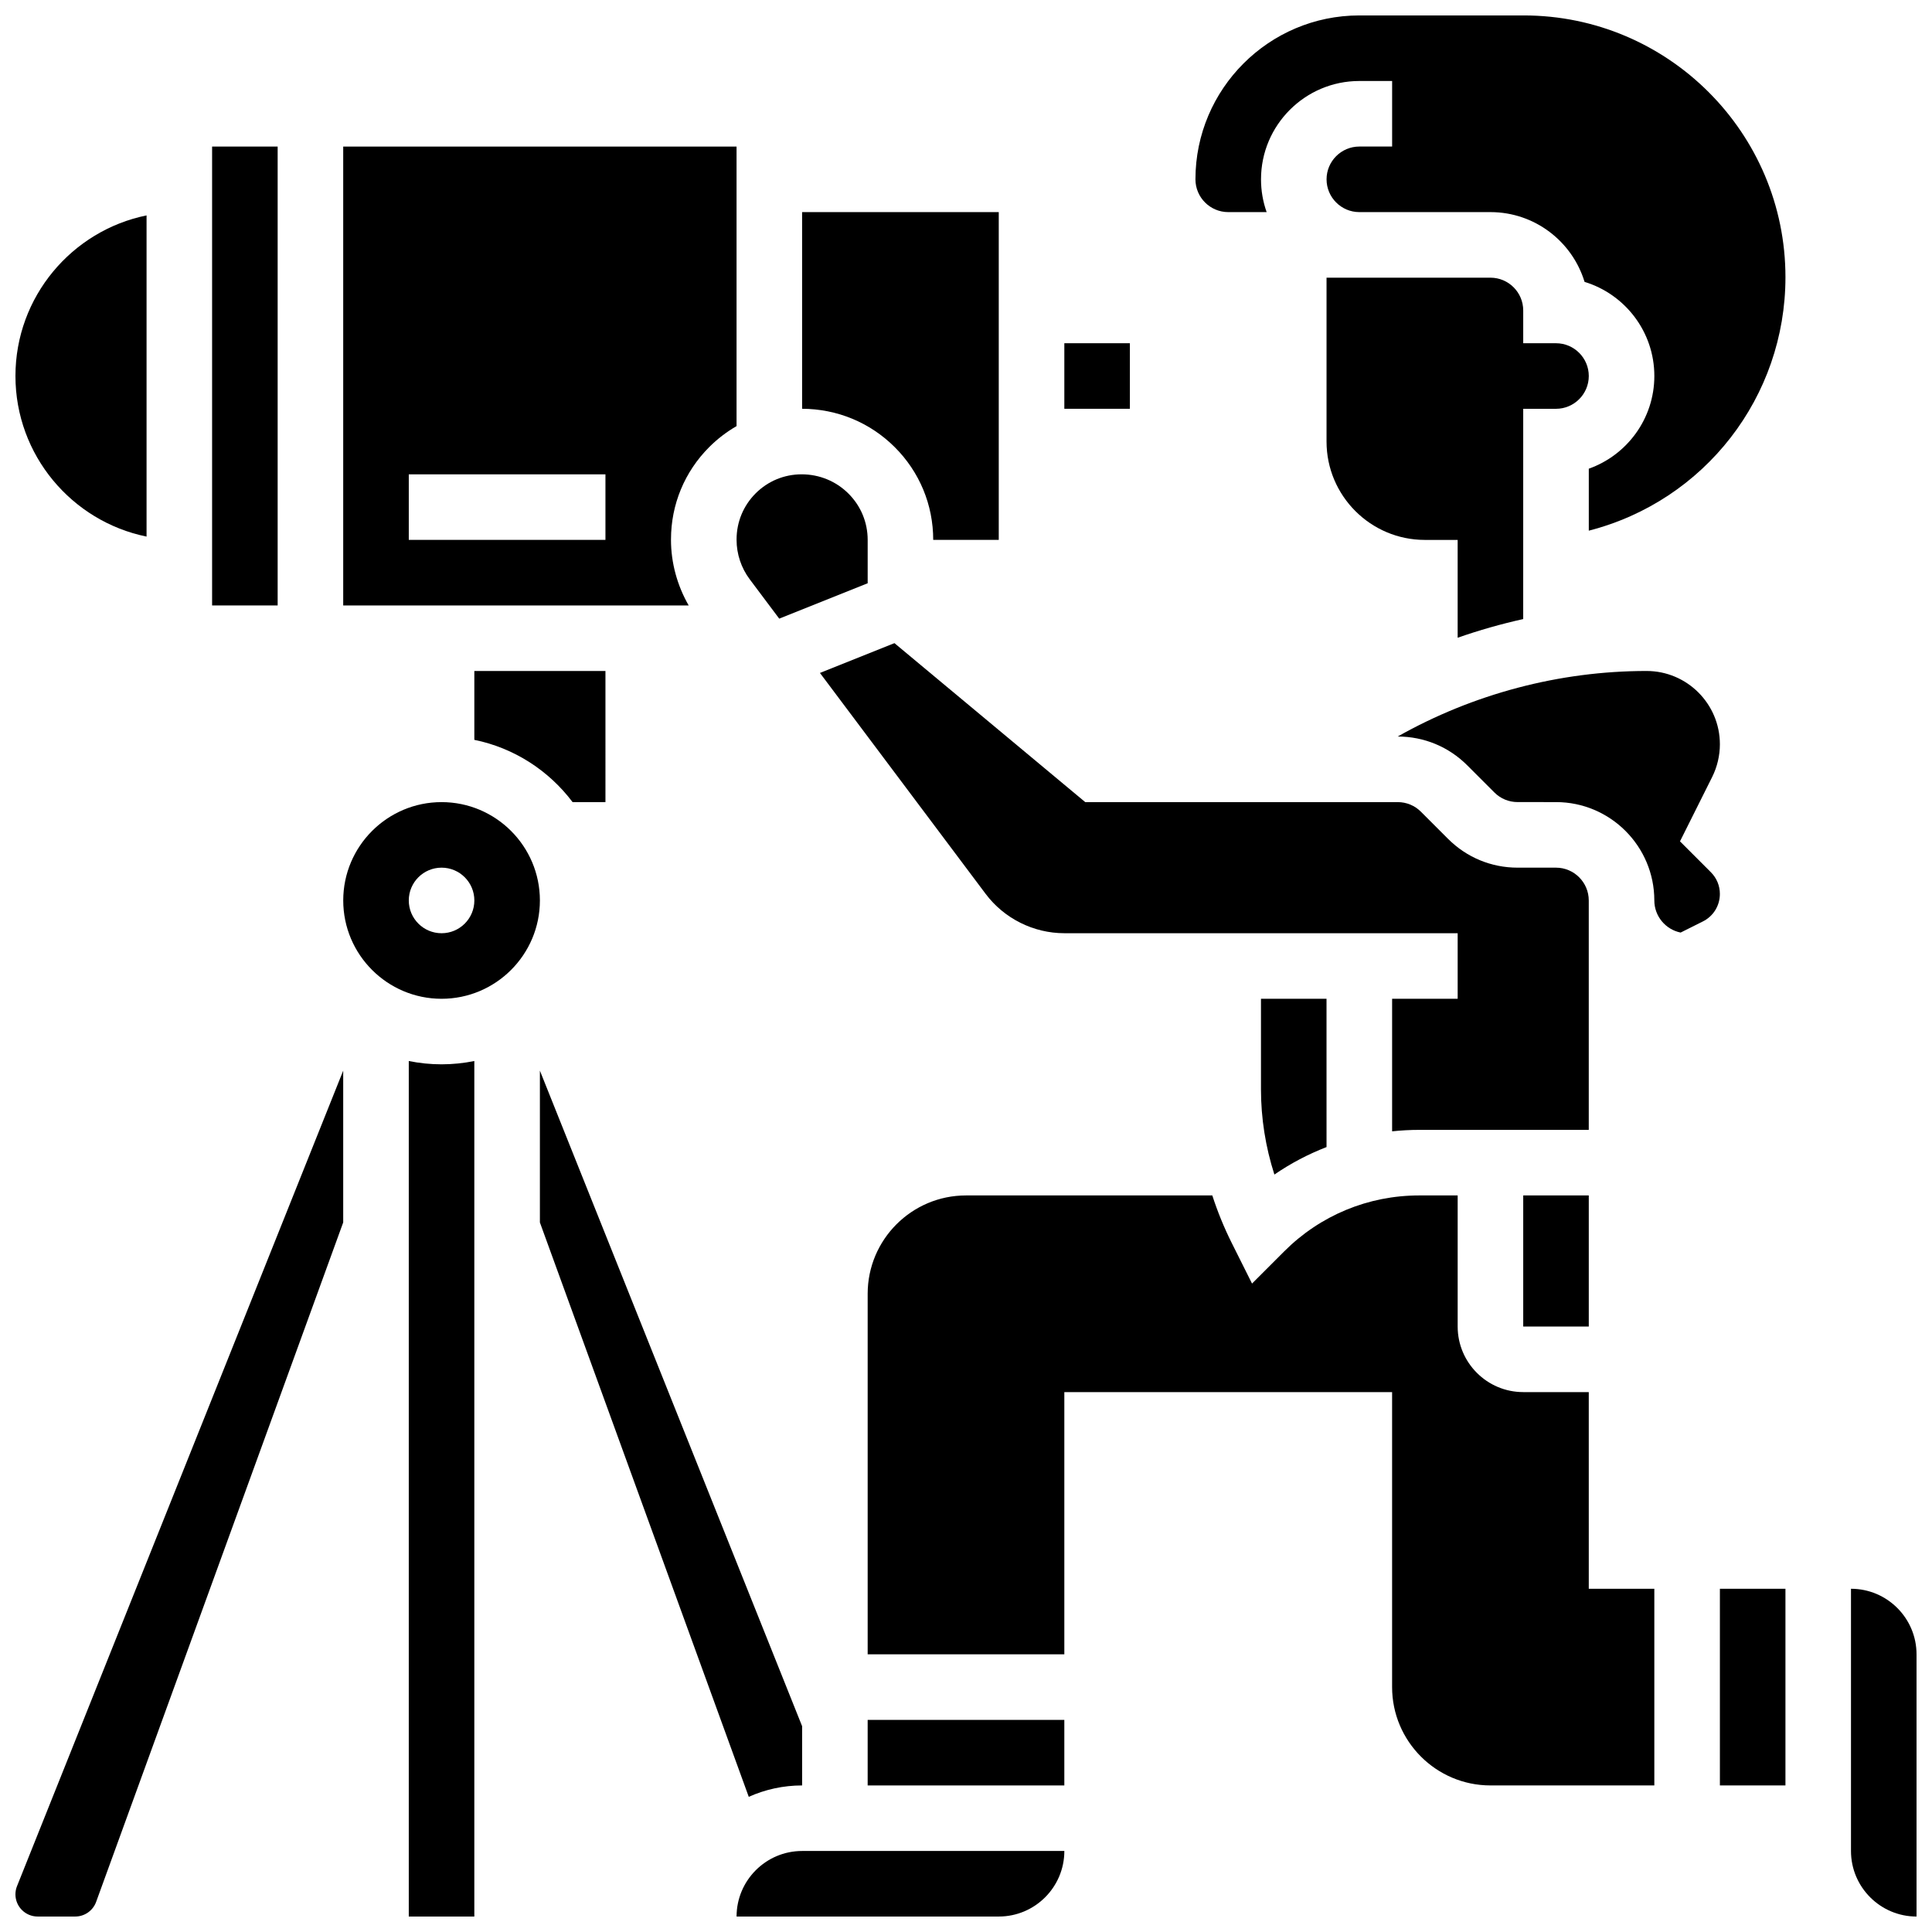
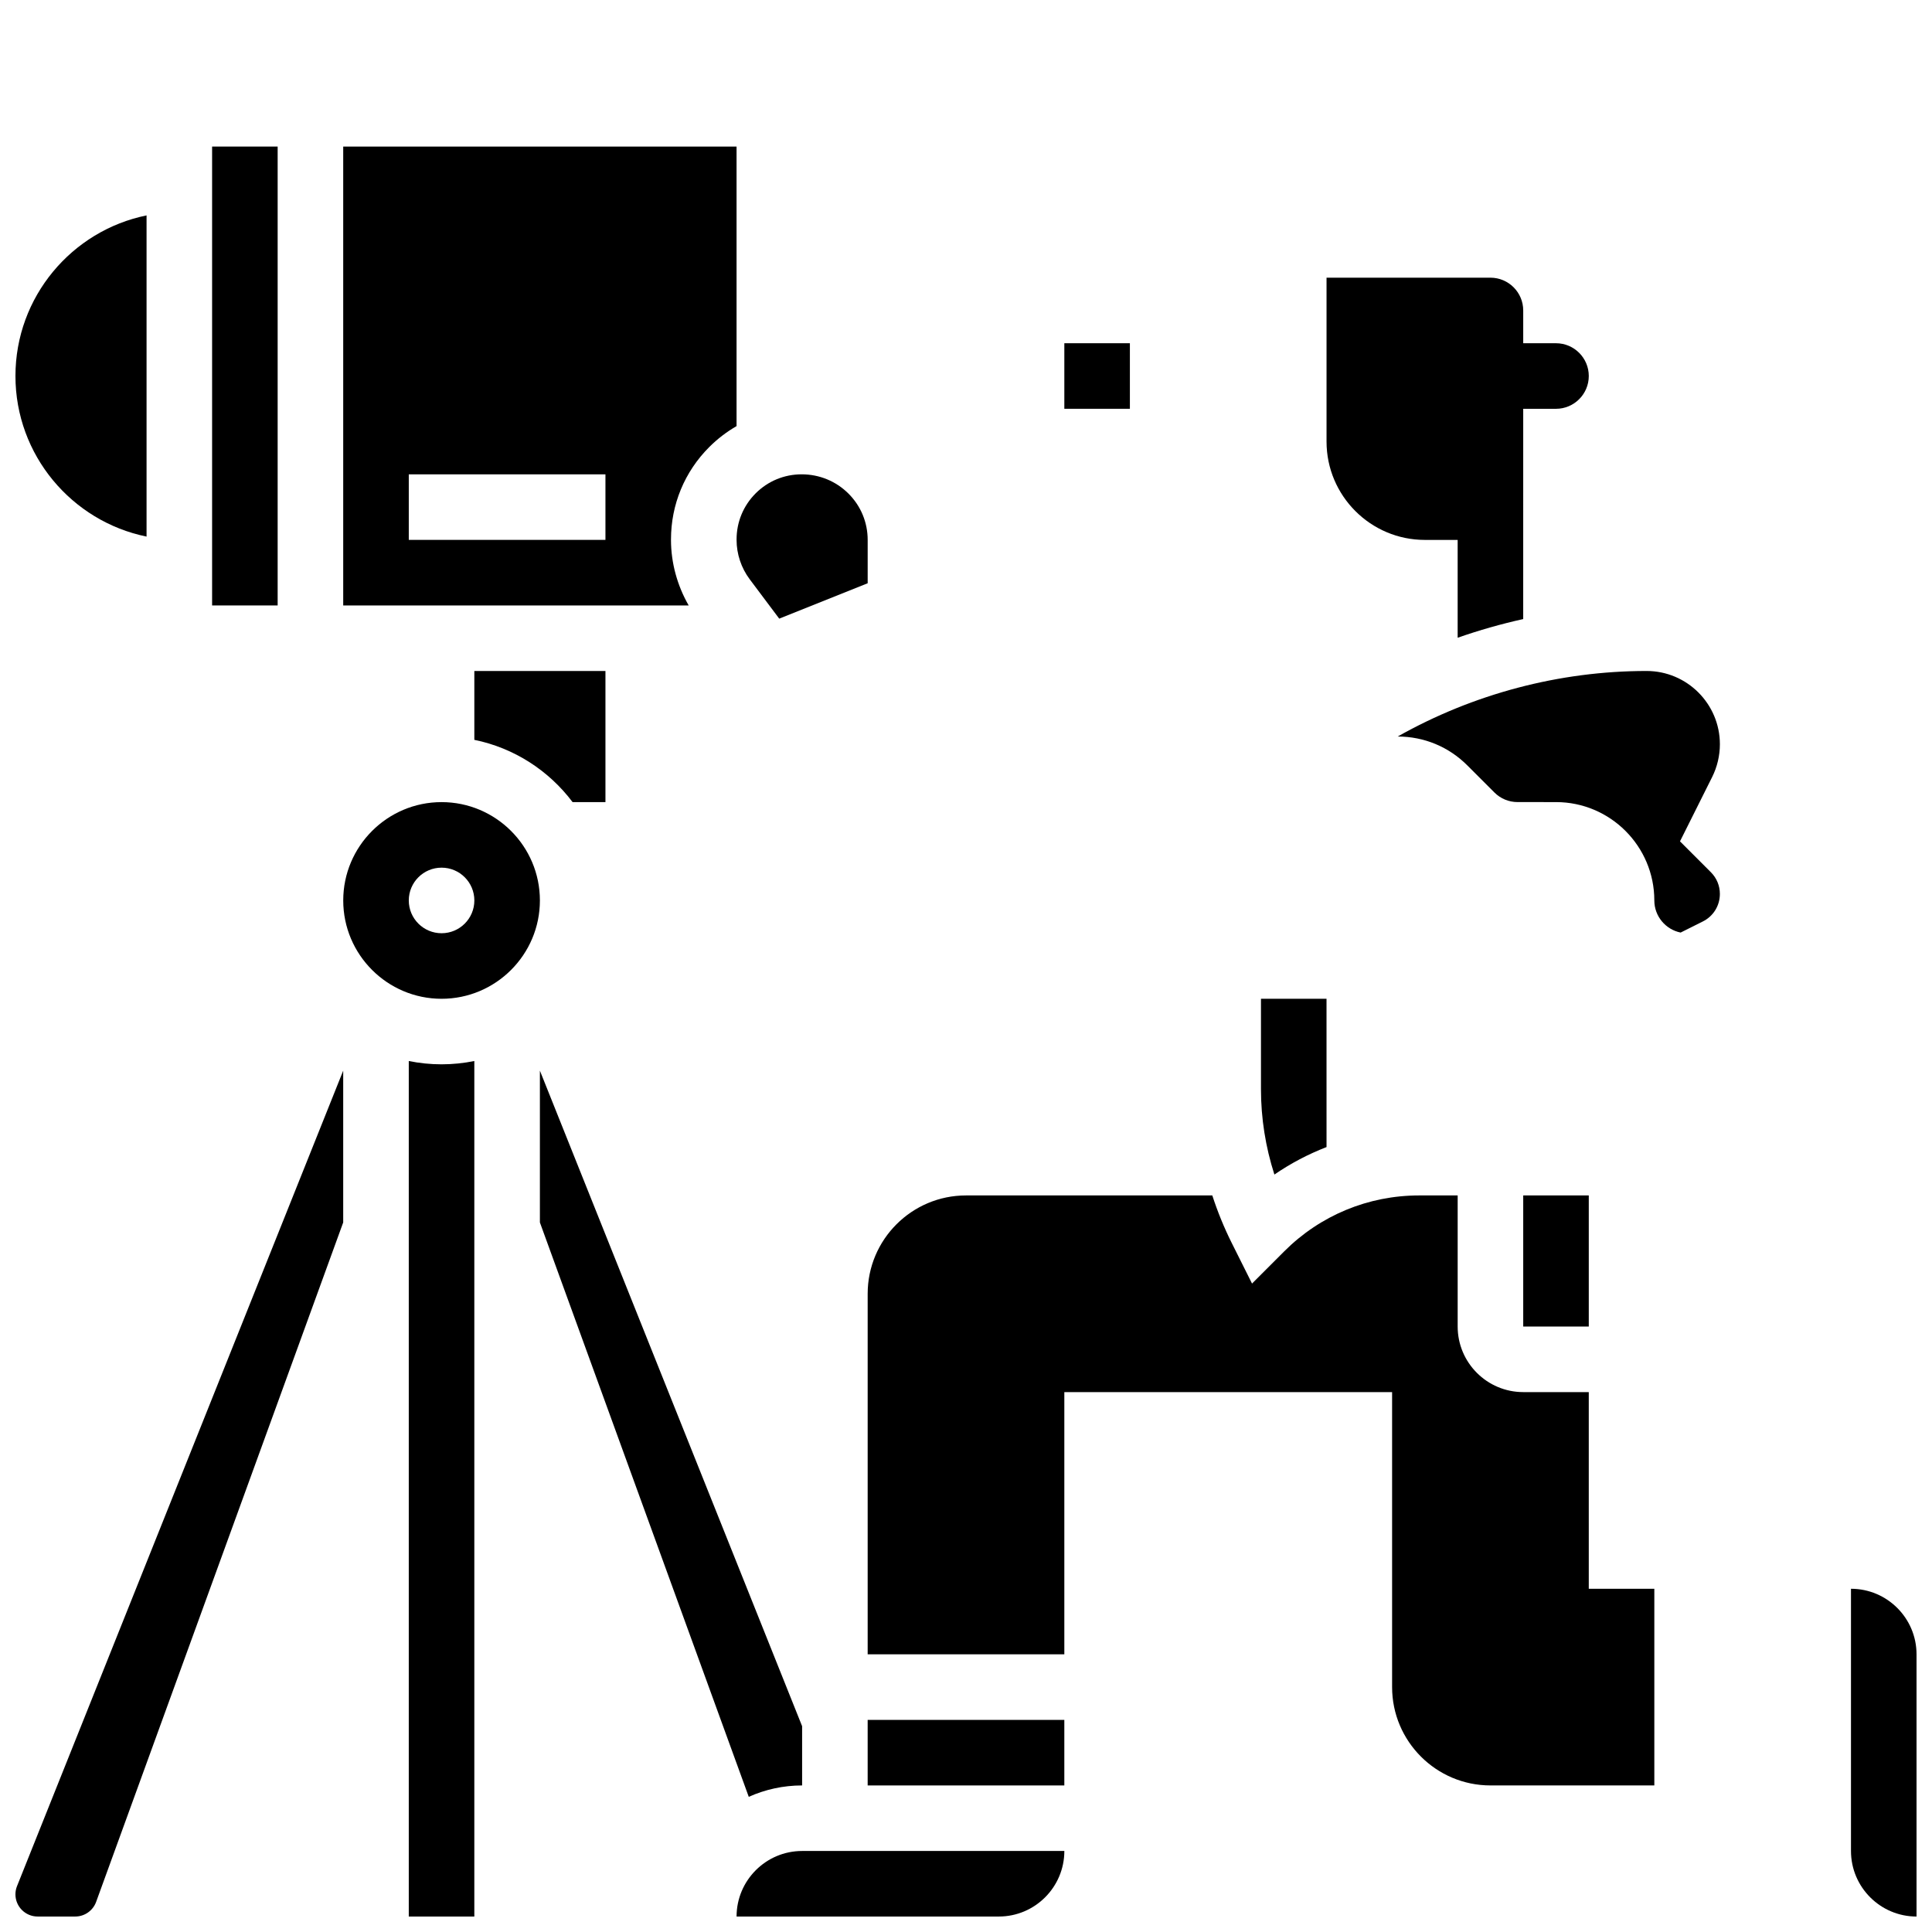
<svg xmlns="http://www.w3.org/2000/svg" width="800px" height="800px" version="1.1" viewBox="144 144 512 512">
  <defs>
    <clipPath id="f">
      <path d="m148.09 201h34.906v86h-34.906z" />
    </clipPath>
    <clipPath id="e">
      <path d="m634 565h17.902v86.902h-17.902z" />
    </clipPath>
    <clipPath id="d">
-       <path d="m460 148.09h158v136.91h-158z" />
-     </clipPath>
+       </clipPath>
    <clipPath id="c">
      <path d="m339 634h88v17.902h-88z" />
    </clipPath>
    <clipPath id="b">
      <path d="m148.09 427h86.906v224.9h-86.906z" />
    </clipPath>
    <clipPath id="a">
      <path d="m252 425h18v226.9h-18z" />
    </clipPath>
  </defs>
  <path d="m339.2 287.08c0 3.734 1.234 7.434 3.473 10.422l7.832 10.445 23.438-9.379v-11.488c0-4.641-1.809-9-5.094-12.277-3.301-3.289-7.707-5.102-12.406-5.102-4.606 0-8.938 1.793-12.195 5.051-3.254 3.262-5.047 7.594-5.047 12.199z" />
-   <path d="m391.31 287.07h17.371v-86.863h-52.117v52.121c9.285 0.031 17.996 3.637 24.543 10.164 6.578 6.559 10.203 15.289 10.203 24.578z" />
  <path d="m200.21 182.84h17.371v121.61h-17.371z" />
  <path d="m321.82 287.08v-0.129c0-9.246 3.602-17.941 10.141-24.48 2.188-2.188 4.625-4.039 7.234-5.547v-74.082h-104.24v121.61h91.555c-3.027-5.262-4.691-11.289-4.691-17.371zm-17.371-0.004h-52.117v-17.371h52.117z" />
  <path d="m426.06 234.96h17.371v17.371h-17.371z" />
  <path d="m538.98 217.59h-43.434v43.434c0 14.371 11.691 26.059 26.059 26.059h8.688v25.926c5.684-1.992 11.488-3.641 17.371-4.949l0.004-55.723h8.688c4.789 0 8.688-3.898 8.688-8.688 0-4.789-3.898-8.688-8.688-8.688h-8.688v-8.688c0-4.789-3.898-8.684-8.688-8.684z" />
  <g clip-path="url(#f)">
    <path d="m182.84 286.2v-85.117c-19.801 4.035-34.746 21.582-34.746 42.559 0 20.973 14.945 38.523 34.746 42.559z" />
  </g>
  <path d="m481.73 455.27c4.324-2.973 8.961-5.406 13.816-7.285l-0.004-39.305h-17.371v24.008c0 7.648 1.215 15.301 3.559 22.582z" />
  <path d="m547.67 460.8h17.371v34.746h-17.371z" />
-   <path d="m381.04 314.44-19.746 7.898 43.914 58.551c4.894 6.527 12.688 10.422 20.848 10.422h104.24v17.371h-17.371v35.129c2.375-0.25 4.773-0.383 7.195-0.383l44.918 0.004v-60.805c0-4.789-3.898-8.688-8.688-8.688h-10.176c-6.961 0-13.504-2.711-18.426-7.633l-7.195-7.195c-1.641-1.641-3.824-2.543-6.141-2.543h-82.812z" />
  <path d="m304.45 321.82h-34.746v18.246c10.578 2.156 19.766 8.168 26.035 16.5h8.711z" />
  <path d="m597.4 375.15-8.184-8.184 8.52-17.039c1.34-2.684 2.051-5.688 2.051-8.688 0-10.711-8.715-19.422-19.422-19.422-23.141 0-45.941 6.074-65.969 17.371h0.016c6.961 0 13.504 2.711 18.426 7.633l7.195 7.195c1.641 1.641 3.824 2.543 6.141 2.543l10.18 0.004c14.371 0 26.059 11.691 26.059 26.059 0 4.203 3.004 7.719 6.973 8.516l5.898-2.949c2.777-1.391 4.5-4.18 4.5-7.285 0.004-2.172-0.844-4.215-2.383-5.754z" />
  <path d="m565.04 512.92h-17.371c-9.578 0-17.371-7.793-17.371-17.371v-34.746h-10.176c-13.523 0-26.238 5.266-35.801 14.828l-8.52 8.523-5.391-10.781c-2.023-4.051-3.738-8.258-5.137-12.57h-65.273c-14.367 0-26.059 11.691-26.059 26.059v95.551h52.117v-69.492h86.863v78.176c0 14.367 11.691 26.059 26.059 26.059h43.434v-52.117h-17.371z" />
  <path d="m373.94 599.79h52.117v17.371h-52.117z" />
-   <path d="m599.79 565.04h17.371v52.117h-17.371z" />
  <g clip-path="url(#e)">
    <path d="m634.53 565.04v69.492c0 9.578 7.793 17.371 17.371 17.371v-69.492c0-9.578-7.793-17.371-17.371-17.371z" />
  </g>
  <g clip-path="url(#d)">
    <path d="m547.8 148.09h-43.562c-23.949 0-43.434 19.484-43.434 43.434 0 4.789 3.898 8.688 8.688 8.688h10.18c-0.965-2.719-1.492-5.641-1.492-8.688 0-14.371 11.691-26.059 26.059-26.059h8.688v17.371h-8.688c-4.789 0-8.688 3.898-8.688 8.688 0 4.789 3.898 8.688 8.688 8.688h34.746c11.738 0 21.691 7.801 24.941 18.492 10.688 3.246 18.492 13.195 18.492 24.938 0 11.324-7.262 20.984-17.371 24.57v16.422c30.711-7.879 52.117-35.441 52.117-67.184-0.004-38.246-31.117-69.359-69.363-69.359z" />
  </g>
  <g clip-path="url(#c)">
    <path d="m339.2 651.9h69.492c9.578 0 17.371-7.793 17.371-17.371h-69.492c-9.578 0-17.371 7.793-17.371 17.371z" />
  </g>
  <g clip-path="url(#b)">
    <path d="m148.09 646.02c0 3.242 2.637 5.879 5.879 5.879h9.977c2.465 0 4.684-1.555 5.527-3.871l65.48-180.07v-40.227l-86.441 216.11c-0.281 0.695-0.422 1.43-0.422 2.184z" />
  </g>
  <path d="m261.02 356.57c-14.367 0-26.059 11.691-26.059 26.059s11.691 26.059 26.059 26.059 26.059-11.691 26.059-26.059-11.688-26.059-26.059-26.059zm0 34.746c-4.797 0-8.688-3.891-8.688-8.688s3.891-8.688 8.688-8.688 8.688 3.891 8.688 8.688-3.891 8.688-8.688 8.688z" />
  <g clip-path="url(#a)">
    <path d="m252.33 425.18v226.72h17.371v-226.72c-2.809 0.57-5.711 0.875-8.688 0.875-2.973 0-5.879-0.305-8.684-0.875z" />
  </g>
  <path d="m356.57 617.16v-15.699l-69.492-173.73v40.227l55.352 152.22c4.324-1.934 9.105-3.019 14.141-3.019z" />
</svg>